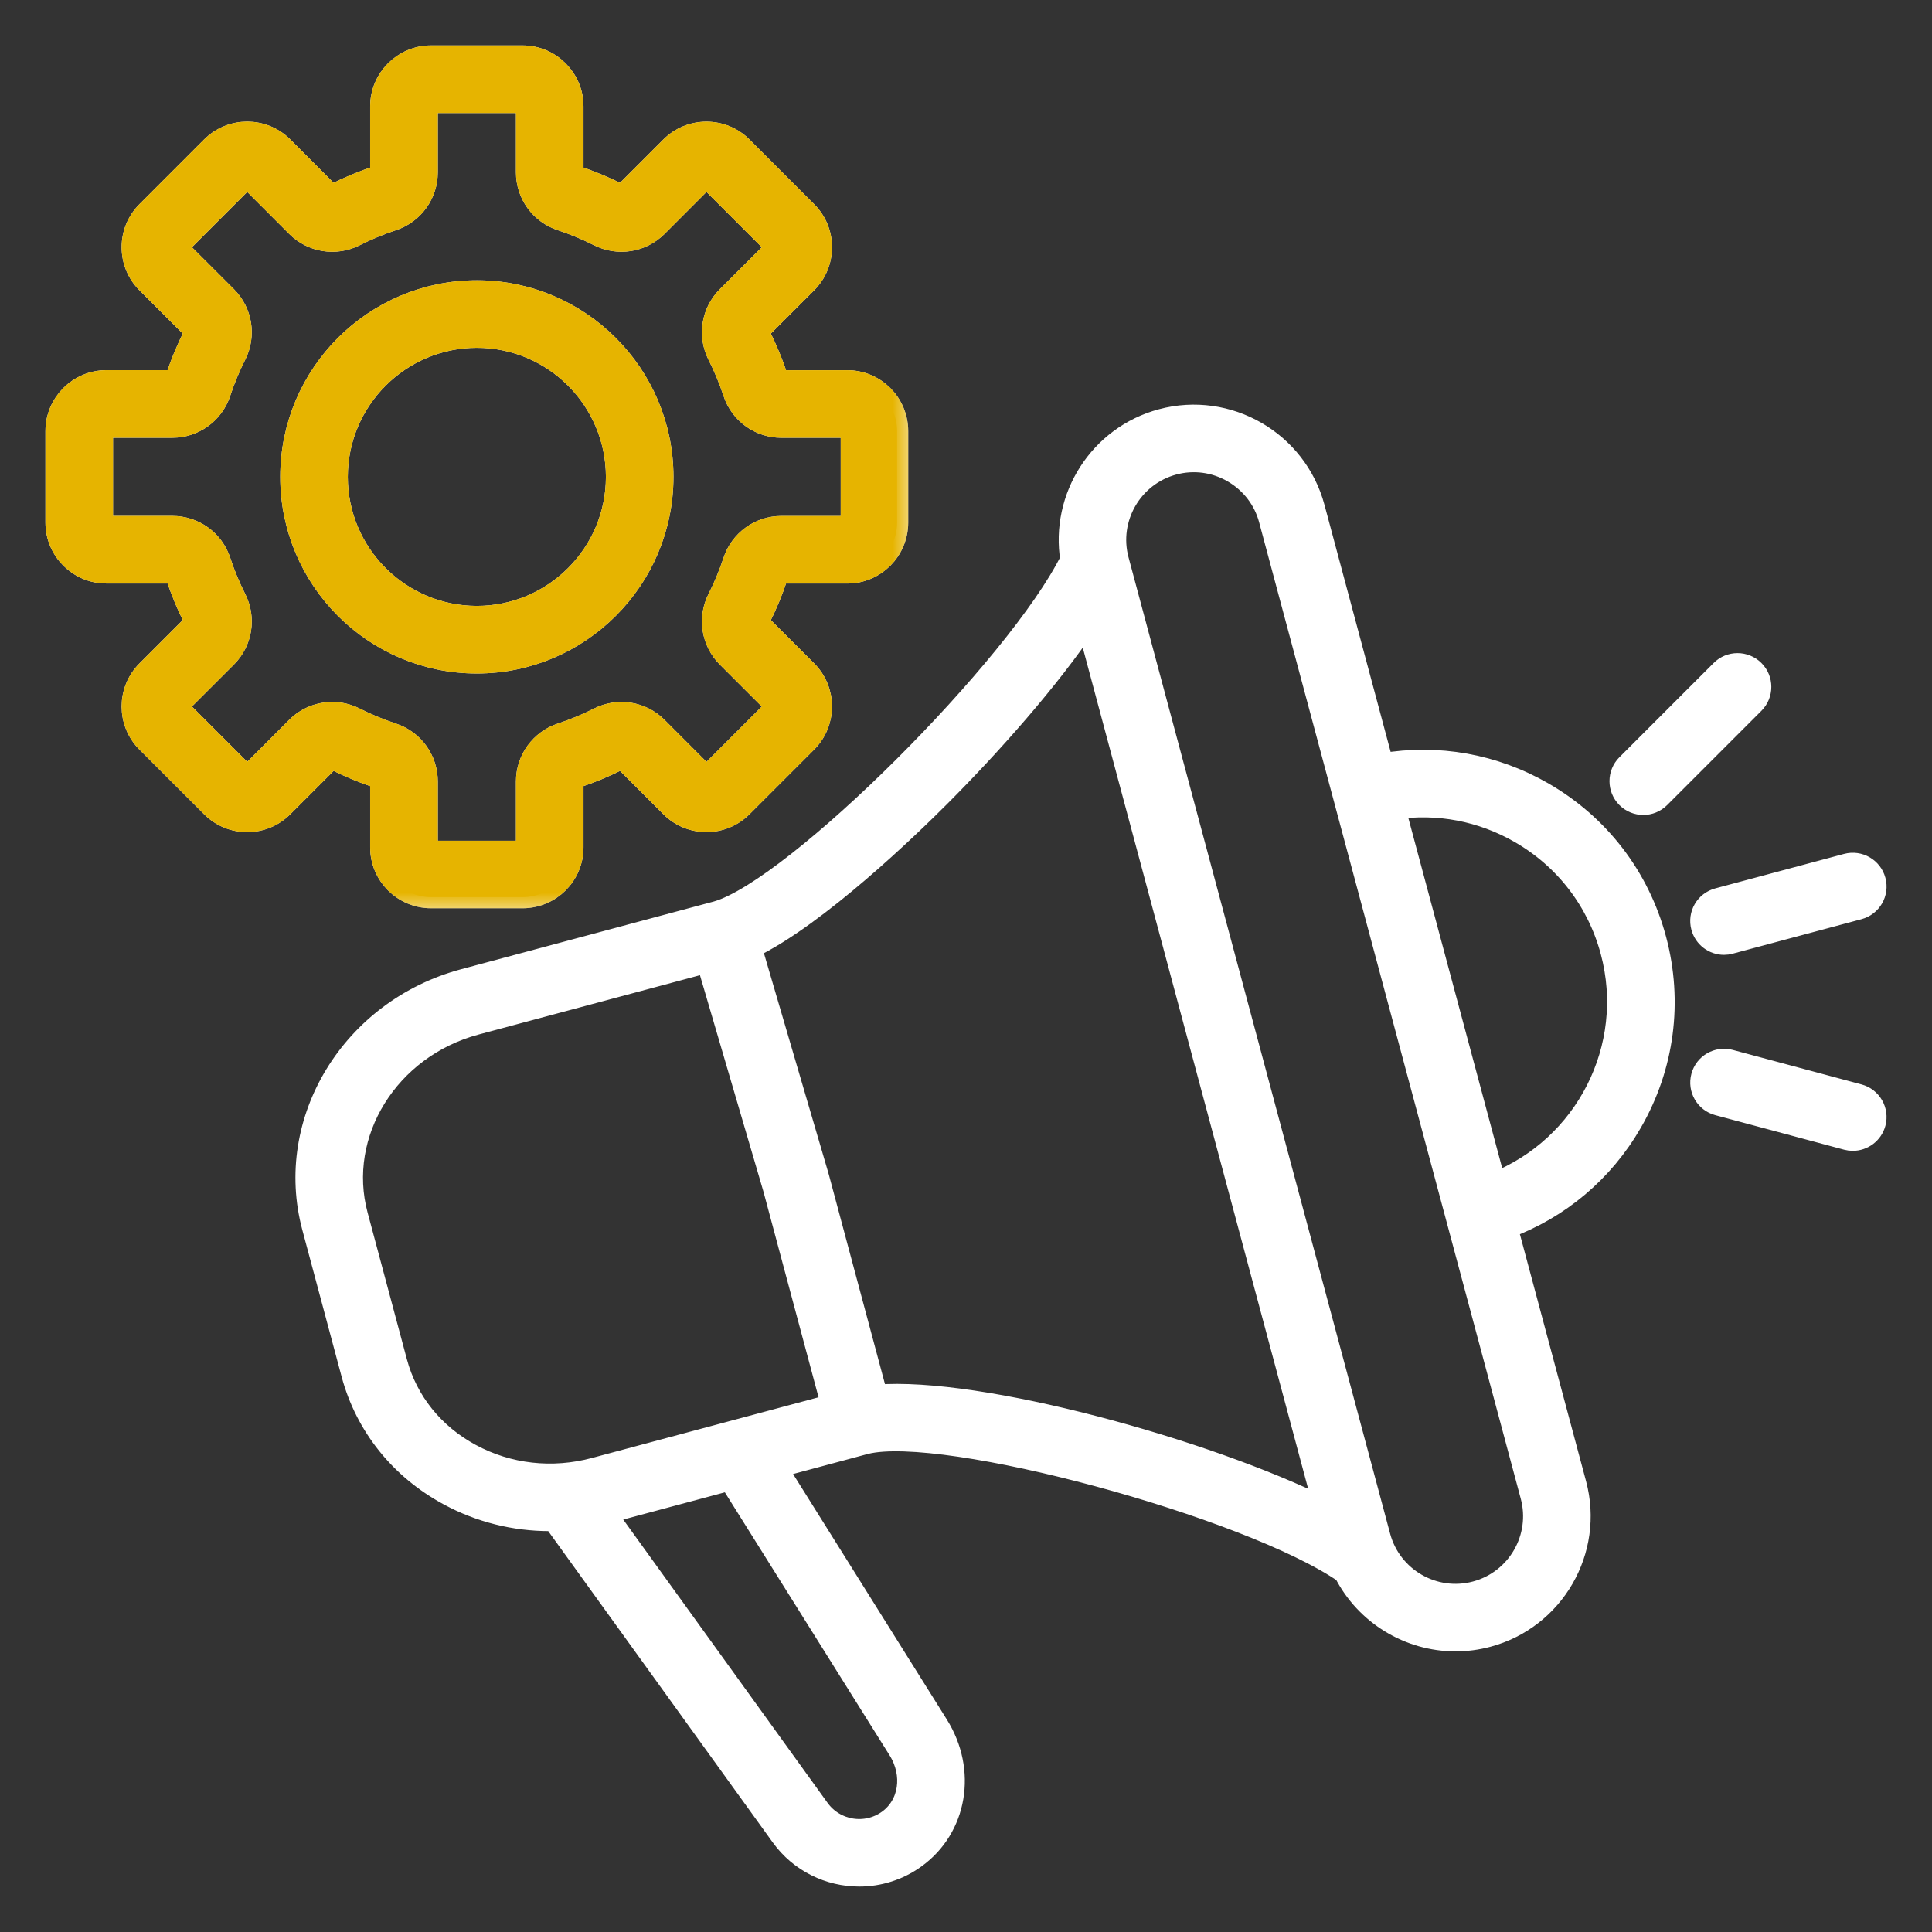
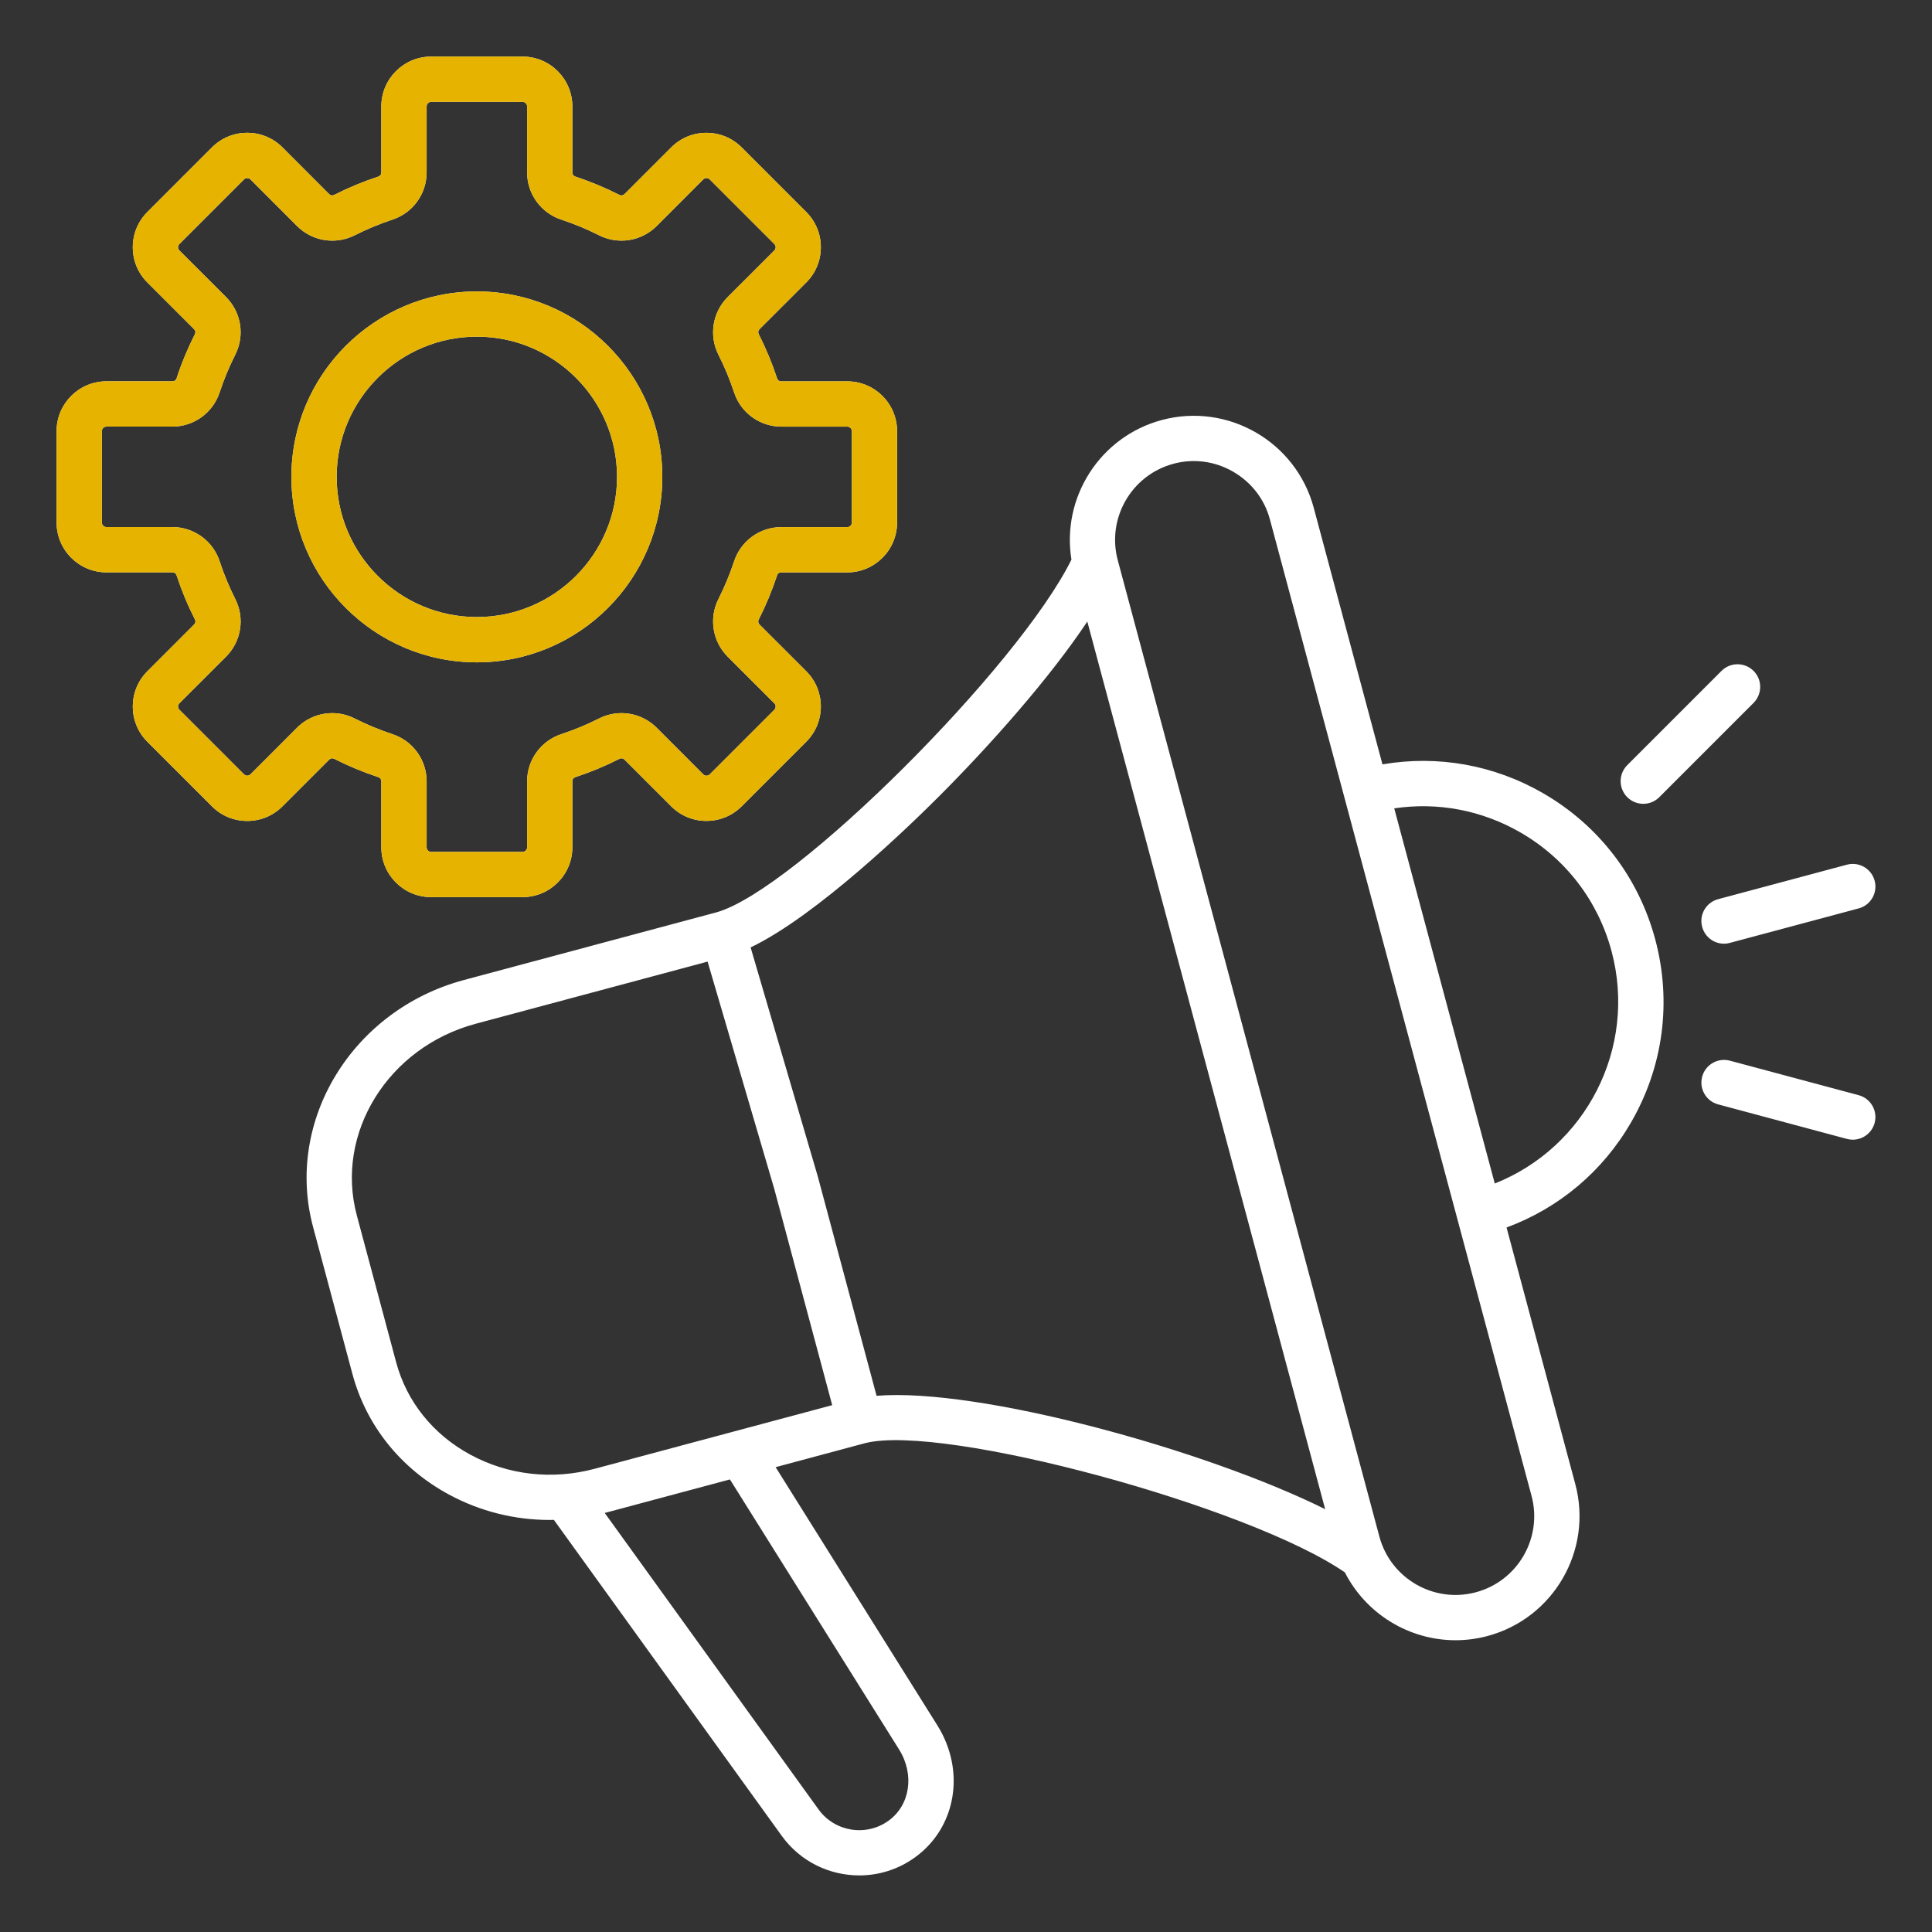
<svg xmlns="http://www.w3.org/2000/svg" width="52" height="52" viewBox="0 0 52 52" fill="none">
  <rect x="0" y="0" width="52" height="52" fill="#333333" stroke="none" />
  <mask id="path-1-outside-1_1091_294911" maskUnits="userSpaceOnUse" x="0.523" y="0.523" width="51" height="51" fill="black">
-     <rect fill="white" x="0.523" y="0.523" width="51" height="51" />
-     <path d="M12.835 17.827C15.587 17.827 17.826 15.588 17.826 12.835C17.826 10.083 15.587 7.844 12.835 7.844C10.082 7.844 7.843 10.083 7.843 12.835C7.843 15.588 10.082 17.827 12.835 17.827ZM12.835 9.061C14.915 9.061 16.608 10.755 16.608 12.835C16.608 14.915 14.915 16.608 12.835 16.608C10.753 16.608 9.061 14.915 9.061 12.835C9.061 10.755 10.755 9.061 12.835 9.061ZM8.998 20.425C9.378 20.617 9.775 20.783 10.18 20.916C10.235 20.934 10.263 20.974 10.263 21.032V22.806C10.263 23.545 10.864 24.146 11.604 24.146H14.064C14.804 24.146 15.405 23.545 15.405 22.806V21.032C15.405 20.974 15.434 20.934 15.488 20.916C15.893 20.783 16.29 20.618 16.669 20.425C16.721 20.399 16.77 20.407 16.811 20.448L18.066 21.703C18.319 21.956 18.655 22.095 19.014 22.095C19.372 22.095 19.708 21.956 19.961 21.703L21.701 19.963C22.224 19.44 22.224 18.59 21.701 18.067L20.445 16.812C20.405 16.771 20.397 16.722 20.423 16.671C20.616 16.291 20.781 15.893 20.914 15.489C20.932 15.434 20.972 15.406 21.029 15.406H22.804C23.543 15.406 24.145 14.805 24.145 14.065V11.604C24.145 10.865 23.543 10.264 22.804 10.264H21.029C20.972 10.264 20.932 10.235 20.914 10.18C20.781 9.775 20.616 9.378 20.423 8.998C20.397 8.947 20.405 8.898 20.445 8.857L21.701 7.602C21.954 7.349 22.093 7.013 22.093 6.654C22.093 6.296 21.954 5.96 21.701 5.707L19.961 3.967C19.708 3.714 19.372 3.575 19.014 3.575C18.655 3.575 18.319 3.714 18.066 3.967L16.811 5.222C16.77 5.263 16.721 5.271 16.669 5.245C16.29 5.053 15.893 4.887 15.488 4.754C15.433 4.736 15.405 4.696 15.405 4.638V2.864C15.405 2.125 14.804 1.523 14.064 1.523H11.604C10.864 1.523 10.263 2.125 10.263 2.864V4.638C10.263 4.696 10.233 4.736 10.179 4.754C9.774 4.887 9.377 5.052 8.997 5.245C8.946 5.271 8.897 5.263 8.856 5.222L7.602 3.966C7.079 3.443 6.229 3.443 5.706 3.966L3.966 5.707C3.713 5.96 3.574 6.296 3.574 6.654C3.574 7.013 3.713 7.349 3.966 7.602L5.221 8.857C5.262 8.898 5.27 8.947 5.244 8.998C5.052 9.378 4.886 9.775 4.754 10.18C4.736 10.235 4.696 10.263 4.638 10.263H2.864C2.125 10.263 1.523 10.864 1.523 11.604V14.064C1.523 14.804 2.125 15.405 2.864 15.405H4.638C4.696 15.405 4.736 15.434 4.754 15.488C4.887 15.893 5.052 16.29 5.245 16.669C5.271 16.721 5.263 16.77 5.222 16.811L3.966 18.068C3.443 18.591 3.443 19.441 3.966 19.964L5.706 21.704C5.959 21.957 6.295 22.096 6.653 22.096C7.012 22.096 7.348 21.957 7.601 21.704L8.856 20.449C8.899 20.407 8.948 20.399 8.998 20.425ZM6.741 20.842C6.711 20.871 6.678 20.877 6.654 20.877C6.631 20.877 6.598 20.871 6.568 20.842L4.828 19.102C4.782 19.055 4.782 18.976 4.828 18.929L6.084 17.674C6.495 17.263 6.594 16.639 6.331 16.12C6.167 15.795 6.026 15.455 5.912 15.108C5.731 14.557 5.219 14.186 4.638 14.186H2.864C2.798 14.186 2.742 14.13 2.742 14.064V11.604C2.742 11.537 2.798 11.482 2.864 11.482H4.638C5.219 11.482 5.731 11.111 5.912 10.559C6.026 10.214 6.167 9.874 6.331 9.549C6.594 9.031 6.494 8.406 6.084 7.995L4.828 6.741C4.799 6.711 4.793 6.678 4.793 6.654C4.793 6.631 4.799 6.598 4.828 6.568L6.568 4.828C6.615 4.782 6.694 4.782 6.741 4.828L7.996 6.084C8.407 6.495 9.031 6.594 9.55 6.331C9.875 6.167 10.215 6.026 10.56 5.912C11.112 5.731 11.483 5.219 11.483 4.638V2.864C11.483 2.798 11.539 2.742 11.604 2.742H14.065C14.131 2.742 14.187 2.798 14.187 2.864V4.638C14.187 5.219 14.558 5.731 15.11 5.912C15.456 6.026 15.796 6.167 16.12 6.331C16.638 6.594 17.263 6.494 17.674 6.084L18.929 4.828C18.959 4.799 18.992 4.793 19.015 4.793C19.039 4.793 19.072 4.799 19.102 4.828L20.842 6.568C20.871 6.598 20.877 6.631 20.877 6.654C20.877 6.678 20.871 6.711 20.842 6.741L19.586 7.996C19.175 8.407 19.076 9.031 19.338 9.55C19.503 9.875 19.644 10.215 19.758 10.56C19.939 11.112 20.451 11.483 21.032 11.483H22.806C22.872 11.483 22.928 11.539 22.928 11.604V14.065C22.928 14.131 22.872 14.187 22.806 14.187H21.032C20.451 14.187 19.939 14.558 19.758 15.11C19.644 15.455 19.503 15.795 19.338 16.121C19.076 16.639 19.176 17.264 19.586 17.675L20.842 18.93C20.888 18.977 20.888 19.056 20.842 19.103L19.102 20.843C19.072 20.872 19.039 20.878 19.015 20.878C18.992 20.878 18.959 20.872 18.929 20.843L17.674 19.587C17.263 19.176 16.639 19.076 16.12 19.34C15.795 19.504 15.455 19.645 15.11 19.759C14.558 19.94 14.187 20.452 14.187 21.033V22.807C14.187 22.873 14.131 22.929 14.065 22.929H11.604C11.539 22.929 11.483 22.873 11.483 22.807V21.033C11.483 20.452 11.112 19.94 10.56 19.759C10.215 19.645 9.875 19.504 9.549 19.34C9.356 19.242 9.149 19.194 8.943 19.194C8.595 19.194 8.253 19.329 7.995 19.587L6.741 20.842ZM41.532 21.349C40.21 20.586 38.695 20.318 37.209 20.573L35.359 13.666C34.883 11.888 33.048 10.829 31.27 11.305C29.602 11.752 28.567 13.393 28.838 15.062C27.414 17.947 21.409 23.946 19.297 24.552L12.487 26.377C9.482 27.182 7.66 30.166 8.427 33.027L9.485 36.978C9.858 38.367 10.779 39.52 12.082 40.225C12.921 40.679 13.851 40.91 14.797 40.91C14.834 40.91 14.872 40.909 14.908 40.908L21.04 49.411C21.541 50.107 22.328 50.477 23.127 50.477C23.648 50.477 24.173 50.319 24.626 49.992C25.737 49.191 25.996 47.663 25.229 46.438L20.876 39.489L23.294 38.84C25.406 38.315 33.62 40.542 36.198 42.322C36.768 43.441 37.928 44.147 39.175 44.147C39.46 44.147 39.749 44.111 40.038 44.033C41.816 43.557 42.876 41.723 42.399 39.944L40.549 33.038C41.963 32.515 43.141 31.526 43.903 30.204C44.769 28.705 44.999 26.958 44.551 25.285C44.103 23.612 43.031 22.215 41.532 21.349ZM24.198 47.086C24.62 47.76 24.498 48.584 23.915 49.005C23.311 49.441 22.465 49.303 22.03 48.699L16.276 40.721C16.294 40.717 16.31 40.713 16.327 40.708L19.646 39.819L24.198 47.086ZM16.011 39.531C14.868 39.838 13.677 39.704 12.662 39.154C11.657 38.611 10.947 37.726 10.662 36.664L9.604 32.713C9.011 30.5 10.446 28.187 12.802 27.555L19.045 25.882L20.84 32.001L22.399 37.82L16.011 39.531ZM23.593 37.568L22.015 31.679C22.014 31.674 22.013 31.67 22.011 31.665L20.203 25.5C21.985 24.648 24.494 22.216 25.284 21.424C26.649 20.057 28.244 18.263 29.265 16.729L35.667 40.62C32.443 39.017 26.342 37.343 23.593 37.568ZM39.723 42.856C38.594 43.159 37.429 42.487 37.126 41.357L30.085 15.079C29.782 13.95 30.454 12.785 31.584 12.482C32.128 12.336 32.699 12.412 33.191 12.696C33.683 12.981 34.035 13.437 34.18 13.981L41.221 40.259C41.525 41.389 40.852 42.554 39.723 42.856ZM40.232 31.854L37.526 21.757C38.696 21.583 39.883 21.805 40.923 22.406C42.14 23.108 43.011 24.244 43.375 25.602C44.072 28.205 42.681 30.884 40.232 31.854ZM46.245 24.201L49.71 23.273C50.035 23.186 50.369 23.379 50.456 23.704C50.544 24.029 50.351 24.363 50.026 24.45L46.56 25.378C46.508 25.393 46.455 25.4 46.402 25.4C46.133 25.4 45.887 25.22 45.814 24.948C45.725 24.622 45.918 24.288 46.245 24.201ZM50.456 30.223C50.383 30.495 50.137 30.675 49.868 30.675C49.816 30.675 49.763 30.668 49.71 30.654L46.245 29.725C45.919 29.638 45.727 29.304 45.814 28.979C45.901 28.654 46.235 28.462 46.56 28.548L50.026 29.477C50.35 29.564 50.543 29.898 50.456 30.223ZM43.798 21.456C43.56 21.218 43.56 20.832 43.798 20.594L46.335 18.057C46.572 17.819 46.958 17.819 47.197 18.057C47.435 18.294 47.435 18.68 47.197 18.919L44.66 21.456C44.541 21.575 44.385 21.635 44.23 21.635C44.074 21.635 43.917 21.575 43.798 21.456Z" />
+     <path d="M12.835 17.827C15.587 17.827 17.826 15.588 17.826 12.835C17.826 10.083 15.587 7.844 12.835 7.844C10.082 7.844 7.843 10.083 7.843 12.835C7.843 15.588 10.082 17.827 12.835 17.827ZM12.835 9.061C14.915 9.061 16.608 10.755 16.608 12.835C16.608 14.915 14.915 16.608 12.835 16.608C10.753 16.608 9.061 14.915 9.061 12.835C9.061 10.755 10.755 9.061 12.835 9.061ZM8.998 20.425C9.378 20.617 9.775 20.783 10.18 20.916C10.235 20.934 10.263 20.974 10.263 21.032V22.806C10.263 23.545 10.864 24.146 11.604 24.146H14.064C14.804 24.146 15.405 23.545 15.405 22.806V21.032C15.405 20.974 15.434 20.934 15.488 20.916C15.893 20.783 16.29 20.618 16.669 20.425C16.721 20.399 16.77 20.407 16.811 20.448L18.066 21.703C18.319 21.956 18.655 22.095 19.014 22.095C19.372 22.095 19.708 21.956 19.961 21.703L21.701 19.963C22.224 19.44 22.224 18.59 21.701 18.067L20.445 16.812C20.405 16.771 20.397 16.722 20.423 16.671C20.616 16.291 20.781 15.893 20.914 15.489C20.932 15.434 20.972 15.406 21.029 15.406H22.804C23.543 15.406 24.145 14.805 24.145 14.065V11.604C24.145 10.865 23.543 10.264 22.804 10.264H21.029C20.972 10.264 20.932 10.235 20.914 10.18C20.781 9.775 20.616 9.378 20.423 8.998C20.397 8.947 20.405 8.898 20.445 8.857L21.701 7.602C21.954 7.349 22.093 7.013 22.093 6.654C22.093 6.296 21.954 5.96 21.701 5.707L19.961 3.967C19.708 3.714 19.372 3.575 19.014 3.575C18.655 3.575 18.319 3.714 18.066 3.967L16.811 5.222C16.77 5.263 16.721 5.271 16.669 5.245C16.29 5.053 15.893 4.887 15.488 4.754C15.433 4.736 15.405 4.696 15.405 4.638V2.864C15.405 2.125 14.804 1.523 14.064 1.523H11.604C10.864 1.523 10.263 2.125 10.263 2.864V4.638C10.263 4.696 10.233 4.736 10.179 4.754C9.774 4.887 9.377 5.052 8.997 5.245C8.946 5.271 8.897 5.263 8.856 5.222L7.602 3.966C7.079 3.443 6.229 3.443 5.706 3.966L3.966 5.707C3.713 5.96 3.574 6.296 3.574 6.654C3.574 7.013 3.713 7.349 3.966 7.602L5.221 8.857C5.262 8.898 5.27 8.947 5.244 8.998C5.052 9.378 4.886 9.775 4.754 10.18C4.736 10.235 4.696 10.263 4.638 10.263H2.864C2.125 10.263 1.523 10.864 1.523 11.604V14.064C1.523 14.804 2.125 15.405 2.864 15.405H4.638C4.696 15.405 4.736 15.434 4.754 15.488C4.887 15.893 5.052 16.29 5.245 16.669C5.271 16.721 5.263 16.77 5.222 16.811L3.966 18.068C3.443 18.591 3.443 19.441 3.966 19.964C5.959 21.957 6.295 22.096 6.653 22.096C7.012 22.096 7.348 21.957 7.601 21.704L8.856 20.449C8.899 20.407 8.948 20.399 8.998 20.425ZM6.741 20.842C6.711 20.871 6.678 20.877 6.654 20.877C6.631 20.877 6.598 20.871 6.568 20.842L4.828 19.102C4.782 19.055 4.782 18.976 4.828 18.929L6.084 17.674C6.495 17.263 6.594 16.639 6.331 16.12C6.167 15.795 6.026 15.455 5.912 15.108C5.731 14.557 5.219 14.186 4.638 14.186H2.864C2.798 14.186 2.742 14.13 2.742 14.064V11.604C2.742 11.537 2.798 11.482 2.864 11.482H4.638C5.219 11.482 5.731 11.111 5.912 10.559C6.026 10.214 6.167 9.874 6.331 9.549C6.594 9.031 6.494 8.406 6.084 7.995L4.828 6.741C4.799 6.711 4.793 6.678 4.793 6.654C4.793 6.631 4.799 6.598 4.828 6.568L6.568 4.828C6.615 4.782 6.694 4.782 6.741 4.828L7.996 6.084C8.407 6.495 9.031 6.594 9.55 6.331C9.875 6.167 10.215 6.026 10.56 5.912C11.112 5.731 11.483 5.219 11.483 4.638V2.864C11.483 2.798 11.539 2.742 11.604 2.742H14.065C14.131 2.742 14.187 2.798 14.187 2.864V4.638C14.187 5.219 14.558 5.731 15.11 5.912C15.456 6.026 15.796 6.167 16.12 6.331C16.638 6.594 17.263 6.494 17.674 6.084L18.929 4.828C18.959 4.799 18.992 4.793 19.015 4.793C19.039 4.793 19.072 4.799 19.102 4.828L20.842 6.568C20.871 6.598 20.877 6.631 20.877 6.654C20.877 6.678 20.871 6.711 20.842 6.741L19.586 7.996C19.175 8.407 19.076 9.031 19.338 9.55C19.503 9.875 19.644 10.215 19.758 10.56C19.939 11.112 20.451 11.483 21.032 11.483H22.806C22.872 11.483 22.928 11.539 22.928 11.604V14.065C22.928 14.131 22.872 14.187 22.806 14.187H21.032C20.451 14.187 19.939 14.558 19.758 15.11C19.644 15.455 19.503 15.795 19.338 16.121C19.076 16.639 19.176 17.264 19.586 17.675L20.842 18.93C20.888 18.977 20.888 19.056 20.842 19.103L19.102 20.843C19.072 20.872 19.039 20.878 19.015 20.878C18.992 20.878 18.959 20.872 18.929 20.843L17.674 19.587C17.263 19.176 16.639 19.076 16.12 19.34C15.795 19.504 15.455 19.645 15.11 19.759C14.558 19.94 14.187 20.452 14.187 21.033V22.807C14.187 22.873 14.131 22.929 14.065 22.929H11.604C11.539 22.929 11.483 22.873 11.483 22.807V21.033C11.483 20.452 11.112 19.94 10.56 19.759C10.215 19.645 9.875 19.504 9.549 19.34C9.356 19.242 9.149 19.194 8.943 19.194C8.595 19.194 8.253 19.329 7.995 19.587L6.741 20.842ZM41.532 21.349C40.21 20.586 38.695 20.318 37.209 20.573L35.359 13.666C34.883 11.888 33.048 10.829 31.27 11.305C29.602 11.752 28.567 13.393 28.838 15.062C27.414 17.947 21.409 23.946 19.297 24.552L12.487 26.377C9.482 27.182 7.66 30.166 8.427 33.027L9.485 36.978C9.858 38.367 10.779 39.52 12.082 40.225C12.921 40.679 13.851 40.91 14.797 40.91C14.834 40.91 14.872 40.909 14.908 40.908L21.04 49.411C21.541 50.107 22.328 50.477 23.127 50.477C23.648 50.477 24.173 50.319 24.626 49.992C25.737 49.191 25.996 47.663 25.229 46.438L20.876 39.489L23.294 38.84C25.406 38.315 33.62 40.542 36.198 42.322C36.768 43.441 37.928 44.147 39.175 44.147C39.46 44.147 39.749 44.111 40.038 44.033C41.816 43.557 42.876 41.723 42.399 39.944L40.549 33.038C41.963 32.515 43.141 31.526 43.903 30.204C44.769 28.705 44.999 26.958 44.551 25.285C44.103 23.612 43.031 22.215 41.532 21.349ZM24.198 47.086C24.62 47.76 24.498 48.584 23.915 49.005C23.311 49.441 22.465 49.303 22.03 48.699L16.276 40.721C16.294 40.717 16.31 40.713 16.327 40.708L19.646 39.819L24.198 47.086ZM16.011 39.531C14.868 39.838 13.677 39.704 12.662 39.154C11.657 38.611 10.947 37.726 10.662 36.664L9.604 32.713C9.011 30.5 10.446 28.187 12.802 27.555L19.045 25.882L20.84 32.001L22.399 37.82L16.011 39.531ZM23.593 37.568L22.015 31.679C22.014 31.674 22.013 31.67 22.011 31.665L20.203 25.5C21.985 24.648 24.494 22.216 25.284 21.424C26.649 20.057 28.244 18.263 29.265 16.729L35.667 40.62C32.443 39.017 26.342 37.343 23.593 37.568ZM39.723 42.856C38.594 43.159 37.429 42.487 37.126 41.357L30.085 15.079C29.782 13.95 30.454 12.785 31.584 12.482C32.128 12.336 32.699 12.412 33.191 12.696C33.683 12.981 34.035 13.437 34.18 13.981L41.221 40.259C41.525 41.389 40.852 42.554 39.723 42.856ZM40.232 31.854L37.526 21.757C38.696 21.583 39.883 21.805 40.923 22.406C42.14 23.108 43.011 24.244 43.375 25.602C44.072 28.205 42.681 30.884 40.232 31.854ZM46.245 24.201L49.71 23.273C50.035 23.186 50.369 23.379 50.456 23.704C50.544 24.029 50.351 24.363 50.026 24.45L46.56 25.378C46.508 25.393 46.455 25.4 46.402 25.4C46.133 25.4 45.887 25.22 45.814 24.948C45.725 24.622 45.918 24.288 46.245 24.201ZM50.456 30.223C50.383 30.495 50.137 30.675 49.868 30.675C49.816 30.675 49.763 30.668 49.71 30.654L46.245 29.725C45.919 29.638 45.727 29.304 45.814 28.979C45.901 28.654 46.235 28.462 46.56 28.548L50.026 29.477C50.35 29.564 50.543 29.898 50.456 30.223ZM43.798 21.456C43.56 21.218 43.56 20.832 43.798 20.594L46.335 18.057C46.572 17.819 46.958 17.819 47.197 18.057C47.435 18.294 47.435 18.68 47.197 18.919L44.66 21.456C44.541 21.575 44.385 21.635 44.23 21.635C44.074 21.635 43.917 21.575 43.798 21.456Z" />
  </mask>
  <path d="M12.835 17.827C15.587 17.827 17.826 15.588 17.826 12.835C17.826 10.083 15.587 7.844 12.835 7.844C10.082 7.844 7.843 10.083 7.843 12.835C7.843 15.588 10.082 17.827 12.835 17.827ZM12.835 9.061C14.915 9.061 16.608 10.755 16.608 12.835C16.608 14.915 14.915 16.608 12.835 16.608C10.753 16.608 9.061 14.915 9.061 12.835C9.061 10.755 10.755 9.061 12.835 9.061ZM8.998 20.425C9.378 20.617 9.775 20.783 10.18 20.916C10.235 20.934 10.263 20.974 10.263 21.032V22.806C10.263 23.545 10.864 24.146 11.604 24.146H14.064C14.804 24.146 15.405 23.545 15.405 22.806V21.032C15.405 20.974 15.434 20.934 15.488 20.916C15.893 20.783 16.29 20.618 16.669 20.425C16.721 20.399 16.77 20.407 16.811 20.448L18.066 21.703C18.319 21.956 18.655 22.095 19.014 22.095C19.372 22.095 19.708 21.956 19.961 21.703L21.701 19.963C22.224 19.44 22.224 18.59 21.701 18.067L20.445 16.812C20.405 16.771 20.397 16.722 20.423 16.671C20.616 16.291 20.781 15.893 20.914 15.489C20.932 15.434 20.972 15.406 21.029 15.406H22.804C23.543 15.406 24.145 14.805 24.145 14.065V11.604C24.145 10.865 23.543 10.264 22.804 10.264H21.029C20.972 10.264 20.932 10.235 20.914 10.18C20.781 9.775 20.616 9.378 20.423 8.998C20.397 8.947 20.405 8.898 20.445 8.857L21.701 7.602C21.954 7.349 22.093 7.013 22.093 6.654C22.093 6.296 21.954 5.96 21.701 5.707L19.961 3.967C19.708 3.714 19.372 3.575 19.014 3.575C18.655 3.575 18.319 3.714 18.066 3.967L16.811 5.222C16.77 5.263 16.721 5.271 16.669 5.245C16.29 5.053 15.893 4.887 15.488 4.754C15.433 4.736 15.405 4.696 15.405 4.638V2.864C15.405 2.125 14.804 1.523 14.064 1.523H11.604C10.864 1.523 10.263 2.125 10.263 2.864V4.638C10.263 4.696 10.233 4.736 10.179 4.754C9.774 4.887 9.377 5.052 8.997 5.245C8.946 5.271 8.897 5.263 8.856 5.222L7.602 3.966C7.079 3.443 6.229 3.443 5.706 3.966L3.966 5.707C3.713 5.96 3.574 6.296 3.574 6.654C3.574 7.013 3.713 7.349 3.966 7.602L5.221 8.857C5.262 8.898 5.27 8.947 5.244 8.998C5.052 9.378 4.886 9.775 4.754 10.18C4.736 10.235 4.696 10.263 4.638 10.263H2.864C2.125 10.263 1.523 10.864 1.523 11.604V14.064C1.523 14.804 2.125 15.405 2.864 15.405H4.638C4.696 15.405 4.736 15.434 4.754 15.488C4.887 15.893 5.052 16.29 5.245 16.669C5.271 16.721 5.263 16.77 5.222 16.811L3.966 18.068C3.443 18.591 3.443 19.441 3.966 19.964L5.706 21.704C5.959 21.957 6.295 22.096 6.653 22.096C7.012 22.096 7.348 21.957 7.601 21.704L8.856 20.449C8.899 20.407 8.948 20.399 8.998 20.425ZM6.741 20.842C6.711 20.871 6.678 20.877 6.654 20.877C6.631 20.877 6.598 20.871 6.568 20.842L4.828 19.102C4.782 19.055 4.782 18.976 4.828 18.929L6.084 17.674C6.495 17.263 6.594 16.639 6.331 16.12C6.167 15.795 6.026 15.455 5.912 15.108C5.731 14.557 5.219 14.186 4.638 14.186H2.864C2.798 14.186 2.742 14.13 2.742 14.064V11.604C2.742 11.537 2.798 11.482 2.864 11.482H4.638C5.219 11.482 5.731 11.111 5.912 10.559C6.026 10.214 6.167 9.874 6.331 9.549C6.594 9.031 6.494 8.406 6.084 7.995L4.828 6.741C4.799 6.711 4.793 6.678 4.793 6.654C4.793 6.631 4.799 6.598 4.828 6.568L6.568 4.828C6.615 4.782 6.694 4.782 6.741 4.828L7.996 6.084C8.407 6.495 9.031 6.594 9.55 6.331C9.875 6.167 10.215 6.026 10.56 5.912C11.112 5.731 11.483 5.219 11.483 4.638V2.864C11.483 2.798 11.539 2.742 11.604 2.742H14.065C14.131 2.742 14.187 2.798 14.187 2.864V4.638C14.187 5.219 14.558 5.731 15.11 5.912C15.456 6.026 15.796 6.167 16.12 6.331C16.638 6.594 17.263 6.494 17.674 6.084L18.929 4.828C18.959 4.799 18.992 4.793 19.015 4.793C19.039 4.793 19.072 4.799 19.102 4.828L20.842 6.568C20.871 6.598 20.877 6.631 20.877 6.654C20.877 6.678 20.871 6.711 20.842 6.741L19.586 7.996C19.175 8.407 19.076 9.031 19.338 9.55C19.503 9.875 19.644 10.215 19.758 10.56C19.939 11.112 20.451 11.483 21.032 11.483H22.806C22.872 11.483 22.928 11.539 22.928 11.604V14.065C22.928 14.131 22.872 14.187 22.806 14.187H21.032C20.451 14.187 19.939 14.558 19.758 15.11C19.644 15.455 19.503 15.795 19.338 16.121C19.076 16.639 19.176 17.264 19.586 17.675L20.842 18.93C20.888 18.977 20.888 19.056 20.842 19.103L19.102 20.843C19.072 20.872 19.039 20.878 19.015 20.878C18.992 20.878 18.959 20.872 18.929 20.843L17.674 19.587C17.263 19.176 16.639 19.076 16.12 19.34C15.795 19.504 15.455 19.645 15.11 19.759C14.558 19.94 14.187 20.452 14.187 21.033V22.807C14.187 22.873 14.131 22.929 14.065 22.929H11.604C11.539 22.929 11.483 22.873 11.483 22.807V21.033C11.483 20.452 11.112 19.94 10.56 19.759C10.215 19.645 9.875 19.504 9.549 19.34C9.356 19.242 9.149 19.194 8.943 19.194C8.595 19.194 8.253 19.329 7.995 19.587L6.741 20.842ZM41.532 21.349C40.21 20.586 38.695 20.318 37.209 20.573L35.359 13.666C34.883 11.888 33.048 10.829 31.27 11.305C29.602 11.752 28.567 13.393 28.838 15.062C27.414 17.947 21.409 23.946 19.297 24.552L12.487 26.377C9.482 27.182 7.66 30.166 8.427 33.027L9.485 36.978C9.858 38.367 10.779 39.52 12.082 40.225C12.921 40.679 13.851 40.91 14.797 40.91C14.834 40.91 14.872 40.909 14.908 40.908L21.04 49.411C21.541 50.107 22.328 50.477 23.127 50.477C23.648 50.477 24.173 50.319 24.626 49.992C25.737 49.191 25.996 47.663 25.229 46.438L20.876 39.489L23.294 38.84C25.406 38.315 33.62 40.542 36.198 42.322C36.768 43.441 37.928 44.147 39.175 44.147C39.46 44.147 39.749 44.111 40.038 44.033C41.816 43.557 42.876 41.723 42.399 39.944L40.549 33.038C41.963 32.515 43.141 31.526 43.903 30.204C44.769 28.705 44.999 26.958 44.551 25.285C44.103 23.612 43.031 22.215 41.532 21.349ZM24.198 47.086C24.62 47.76 24.498 48.584 23.915 49.005C23.311 49.441 22.465 49.303 22.03 48.699L16.276 40.721C16.294 40.717 16.31 40.713 16.327 40.708L19.646 39.819L24.198 47.086ZM16.011 39.531C14.868 39.838 13.677 39.704 12.662 39.154C11.657 38.611 10.947 37.726 10.662 36.664L9.604 32.713C9.011 30.5 10.446 28.187 12.802 27.555L19.045 25.882L20.84 32.001L22.399 37.82L16.011 39.531ZM23.593 37.568L22.015 31.679C22.014 31.674 22.013 31.67 22.011 31.665L20.203 25.5C21.985 24.648 24.494 22.216 25.284 21.424C26.649 20.057 28.244 18.263 29.265 16.729L35.667 40.62C32.443 39.017 26.342 37.343 23.593 37.568ZM39.723 42.856C38.594 43.159 37.429 42.487 37.126 41.357L30.085 15.079C29.782 13.95 30.454 12.785 31.584 12.482C32.128 12.336 32.699 12.412 33.191 12.696C33.683 12.981 34.035 13.437 34.18 13.981L41.221 40.259C41.525 41.389 40.852 42.554 39.723 42.856ZM40.232 31.854L37.526 21.757C38.696 21.583 39.883 21.805 40.923 22.406C42.14 23.108 43.011 24.244 43.375 25.602C44.072 28.205 42.681 30.884 40.232 31.854ZM46.245 24.201L49.71 23.273C50.035 23.186 50.369 23.379 50.456 23.704C50.544 24.029 50.351 24.363 50.026 24.45L46.56 25.378C46.508 25.393 46.455 25.4 46.402 25.4C46.133 25.4 45.887 25.22 45.814 24.948C45.725 24.622 45.918 24.288 46.245 24.201ZM50.456 30.223C50.383 30.495 50.137 30.675 49.868 30.675C49.816 30.675 49.763 30.668 49.71 30.654L46.245 29.725C45.919 29.638 45.727 29.304 45.814 28.979C45.901 28.654 46.235 28.462 46.56 28.548L50.026 29.477C50.35 29.564 50.543 29.898 50.456 30.223ZM43.798 21.456C43.56 21.218 43.56 20.832 43.798 20.594L46.335 18.057C46.572 17.819 46.958 17.819 47.197 18.057C47.435 18.294 47.435 18.68 47.197 18.919L44.66 21.456C44.541 21.575 44.385 21.635 44.23 21.635C44.074 21.635 43.917 21.575 43.798 21.456Z" fill="white" />
-   <path d="M12.835 17.827C15.587 17.827 17.826 15.588 17.826 12.835C17.826 10.083 15.587 7.844 12.835 7.844C10.082 7.844 7.843 10.083 7.843 12.835C7.843 15.588 10.082 17.827 12.835 17.827ZM12.835 9.061C14.915 9.061 16.608 10.755 16.608 12.835C16.608 14.915 14.915 16.608 12.835 16.608C10.753 16.608 9.061 14.915 9.061 12.835C9.061 10.755 10.755 9.061 12.835 9.061ZM8.998 20.425C9.378 20.617 9.775 20.783 10.18 20.916C10.235 20.934 10.263 20.974 10.263 21.032V22.806C10.263 23.545 10.864 24.146 11.604 24.146H14.064C14.804 24.146 15.405 23.545 15.405 22.806V21.032C15.405 20.974 15.434 20.934 15.488 20.916C15.893 20.783 16.29 20.618 16.669 20.425C16.721 20.399 16.77 20.407 16.811 20.448L18.066 21.703C18.319 21.956 18.655 22.095 19.014 22.095C19.372 22.095 19.708 21.956 19.961 21.703L21.701 19.963C22.224 19.44 22.224 18.59 21.701 18.067L20.445 16.812C20.405 16.771 20.397 16.722 20.423 16.671C20.616 16.291 20.781 15.893 20.914 15.489C20.932 15.434 20.972 15.406 21.029 15.406H22.804C23.543 15.406 24.145 14.805 24.145 14.065V11.604C24.145 10.865 23.543 10.264 22.804 10.264H21.029C20.972 10.264 20.932 10.235 20.914 10.18C20.781 9.775 20.616 9.378 20.423 8.998C20.397 8.947 20.405 8.898 20.445 8.857L21.701 7.602C21.954 7.349 22.093 7.013 22.093 6.654C22.093 6.296 21.954 5.96 21.701 5.707L19.961 3.967C19.708 3.714 19.372 3.575 19.014 3.575C18.655 3.575 18.319 3.714 18.066 3.967L16.811 5.222C16.77 5.263 16.721 5.271 16.669 5.245C16.29 5.053 15.893 4.887 15.488 4.754C15.433 4.736 15.405 4.696 15.405 4.638V2.864C15.405 2.125 14.804 1.523 14.064 1.523H11.604C10.864 1.523 10.263 2.125 10.263 2.864V4.638C10.263 4.696 10.233 4.736 10.179 4.754C9.774 4.887 9.377 5.052 8.997 5.245C8.946 5.271 8.897 5.263 8.856 5.222L7.602 3.966C7.079 3.443 6.229 3.443 5.706 3.966L3.966 5.707C3.713 5.96 3.574 6.296 3.574 6.654C3.574 7.013 3.713 7.349 3.966 7.602L5.221 8.857C5.262 8.898 5.27 8.947 5.244 8.998C5.052 9.378 4.886 9.775 4.754 10.18C4.736 10.235 4.696 10.263 4.638 10.263H2.864C2.125 10.263 1.523 10.864 1.523 11.604V14.064C1.523 14.804 2.125 15.405 2.864 15.405H4.638C4.696 15.405 4.736 15.434 4.754 15.488C4.887 15.893 5.052 16.29 5.245 16.669C5.271 16.721 5.263 16.77 5.222 16.811L3.966 18.068C3.443 18.591 3.443 19.441 3.966 19.964L5.706 21.704C5.959 21.957 6.295 22.096 6.653 22.096C7.012 22.096 7.348 21.957 7.601 21.704L8.856 20.449C8.899 20.407 8.948 20.399 8.998 20.425ZM6.741 20.842C6.711 20.871 6.678 20.877 6.654 20.877C6.631 20.877 6.598 20.871 6.568 20.842L4.828 19.102C4.782 19.055 4.782 18.976 4.828 18.929L6.084 17.674C6.495 17.263 6.594 16.639 6.331 16.12C6.167 15.795 6.026 15.455 5.912 15.108C5.731 14.557 5.219 14.186 4.638 14.186H2.864C2.798 14.186 2.742 14.13 2.742 14.064V11.604C2.742 11.537 2.798 11.482 2.864 11.482H4.638C5.219 11.482 5.731 11.111 5.912 10.559C6.026 10.214 6.167 9.874 6.331 9.549C6.594 9.031 6.494 8.406 6.084 7.995L4.828 6.741C4.799 6.711 4.793 6.678 4.793 6.654C4.793 6.631 4.799 6.598 4.828 6.568L6.568 4.828C6.615 4.782 6.694 4.782 6.741 4.828L7.996 6.084C8.407 6.495 9.031 6.594 9.55 6.331C9.875 6.167 10.215 6.026 10.56 5.912C11.112 5.731 11.483 5.219 11.483 4.638V2.864C11.483 2.798 11.539 2.742 11.604 2.742H14.065C14.131 2.742 14.187 2.798 14.187 2.864V4.638C14.187 5.219 14.558 5.731 15.11 5.912C15.456 6.026 15.796 6.167 16.12 6.331C16.638 6.594 17.263 6.494 17.674 6.084L18.929 4.828C18.959 4.799 18.992 4.793 19.015 4.793C19.039 4.793 19.072 4.799 19.102 4.828L20.842 6.568C20.871 6.598 20.877 6.631 20.877 6.654C20.877 6.678 20.871 6.711 20.842 6.741L19.586 7.996C19.175 8.407 19.076 9.031 19.338 9.55C19.503 9.875 19.644 10.215 19.758 10.56C19.939 11.112 20.451 11.483 21.032 11.483H22.806C22.872 11.483 22.928 11.539 22.928 11.604V14.065C22.928 14.131 22.872 14.187 22.806 14.187H21.032C20.451 14.187 19.939 14.558 19.758 15.11C19.644 15.455 19.503 15.795 19.338 16.121C19.076 16.639 19.176 17.264 19.586 17.675L20.842 18.93C20.888 18.977 20.888 19.056 20.842 19.103L19.102 20.843C19.072 20.872 19.039 20.878 19.015 20.878C18.992 20.878 18.959 20.872 18.929 20.843L17.674 19.587C17.263 19.176 16.639 19.076 16.12 19.34C15.795 19.504 15.455 19.645 15.11 19.759C14.558 19.94 14.187 20.452 14.187 21.033V22.807C14.187 22.873 14.131 22.929 14.065 22.929H11.604C11.539 22.929 11.483 22.873 11.483 22.807V21.033C11.483 20.452 11.112 19.94 10.56 19.759C10.215 19.645 9.875 19.504 9.549 19.34C9.356 19.242 9.149 19.194 8.943 19.194C8.595 19.194 8.253 19.329 7.995 19.587L6.741 20.842ZM41.532 21.349C40.21 20.586 38.695 20.318 37.209 20.573L35.359 13.666C34.883 11.888 33.048 10.829 31.27 11.305C29.602 11.752 28.567 13.393 28.838 15.062C27.414 17.947 21.409 23.946 19.297 24.552L12.487 26.377C9.482 27.182 7.66 30.166 8.427 33.027L9.485 36.978C9.858 38.367 10.779 39.52 12.082 40.225C12.921 40.679 13.851 40.91 14.797 40.91C14.834 40.91 14.872 40.909 14.908 40.908L21.04 49.411C21.541 50.107 22.328 50.477 23.127 50.477C23.648 50.477 24.173 50.319 24.626 49.992C25.737 49.191 25.996 47.663 25.229 46.438L20.876 39.489L23.294 38.84C25.406 38.315 33.62 40.542 36.198 42.322C36.768 43.441 37.928 44.147 39.175 44.147C39.46 44.147 39.749 44.111 40.038 44.033C41.816 43.557 42.876 41.723 42.399 39.944L40.549 33.038C41.963 32.515 43.141 31.526 43.903 30.204C44.769 28.705 44.999 26.958 44.551 25.285C44.103 23.612 43.031 22.215 41.532 21.349ZM24.198 47.086C24.62 47.76 24.498 48.584 23.915 49.005C23.311 49.441 22.465 49.303 22.03 48.699L16.276 40.721C16.294 40.717 16.31 40.713 16.327 40.708L19.646 39.819L24.198 47.086ZM16.011 39.531C14.868 39.838 13.677 39.704 12.662 39.154C11.657 38.611 10.947 37.726 10.662 36.664L9.604 32.713C9.011 30.5 10.446 28.187 12.802 27.555L19.045 25.882L20.84 32.001L22.399 37.82L16.011 39.531ZM23.593 37.568L22.015 31.679C22.014 31.674 22.013 31.67 22.011 31.665L20.203 25.5C21.985 24.648 24.494 22.216 25.284 21.424C26.649 20.057 28.244 18.263 29.265 16.729L35.667 40.62C32.443 39.017 26.342 37.343 23.593 37.568ZM39.723 42.856C38.594 43.159 37.429 42.487 37.126 41.357L30.085 15.079C29.782 13.95 30.454 12.785 31.584 12.482C32.128 12.336 32.699 12.412 33.191 12.696C33.683 12.981 34.035 13.437 34.18 13.981L41.221 40.259C41.525 41.389 40.852 42.554 39.723 42.856ZM40.232 31.854L37.526 21.757C38.696 21.583 39.883 21.805 40.923 22.406C42.14 23.108 43.011 24.244 43.375 25.602C44.072 28.205 42.681 30.884 40.232 31.854ZM46.245 24.201L49.71 23.273C50.035 23.186 50.369 23.379 50.456 23.704C50.544 24.029 50.351 24.363 50.026 24.45L46.56 25.378C46.508 25.393 46.455 25.4 46.402 25.4C46.133 25.4 45.887 25.22 45.814 24.948C45.725 24.622 45.918 24.288 46.245 24.201ZM50.456 30.223C50.383 30.495 50.137 30.675 49.868 30.675C49.816 30.675 49.763 30.668 49.71 30.654L46.245 29.725C45.919 29.638 45.727 29.304 45.814 28.979C45.901 28.654 46.235 28.462 46.56 28.548L50.026 29.477C50.35 29.564 50.543 29.898 50.456 30.223ZM43.798 21.456C43.56 21.218 43.56 20.832 43.798 20.594L46.335 18.057C46.572 17.819 46.958 17.819 47.197 18.057C47.435 18.294 47.435 18.68 47.197 18.919L44.66 21.456C44.541 21.575 44.385 21.635 44.23 21.635C44.074 21.635 43.917 21.575 43.798 21.456Z" stroke="white" stroke-width="0.6" mask="url(#path-1-outside-1_1091_294911)" />
  <mask id="path-2-outside-2_1091_294911" maskUnits="userSpaceOnUse" x="0.523" y="0.523" width="24" height="24" fill="black">
-     <rect fill="white" x="0.523" y="0.523" width="24" height="24" />
-     <path d="M12.835 17.827C15.587 17.827 17.826 15.588 17.826 12.835C17.826 10.083 15.587 7.844 12.835 7.844C10.082 7.844 7.843 10.083 7.843 12.835C7.843 15.588 10.082 17.827 12.835 17.827ZM12.835 9.061C14.915 9.061 16.608 10.755 16.608 12.835C16.608 14.915 14.915 16.608 12.835 16.608C10.753 16.608 9.061 14.915 9.061 12.835C9.061 10.755 10.755 9.061 12.835 9.061ZM8.998 20.425C9.378 20.617 9.775 20.783 10.18 20.916C10.235 20.934 10.263 20.974 10.263 21.032V22.806C10.263 23.545 10.864 24.146 11.604 24.146H14.064C14.804 24.146 15.405 23.545 15.405 22.806V21.032C15.405 20.974 15.434 20.934 15.488 20.916C15.893 20.783 16.29 20.618 16.669 20.425C16.721 20.399 16.77 20.407 16.811 20.448L18.066 21.703C18.319 21.956 18.655 22.095 19.014 22.095C19.372 22.095 19.708 21.956 19.961 21.703L21.701 19.963C22.224 19.44 22.224 18.59 21.701 18.067L20.445 16.812C20.405 16.771 20.397 16.722 20.423 16.671C20.616 16.291 20.781 15.893 20.914 15.489C20.932 15.434 20.972 15.406 21.029 15.406H22.804C23.543 15.406 24.145 14.805 24.145 14.065V11.604C24.145 10.865 23.543 10.264 22.804 10.264H21.029C20.972 10.264 20.932 10.235 20.914 10.18C20.781 9.775 20.616 9.378 20.423 8.998C20.397 8.947 20.405 8.898 20.445 8.857L21.701 7.602C21.954 7.349 22.093 7.013 22.093 6.654C22.093 6.296 21.954 5.96 21.701 5.707L19.961 3.967C19.708 3.714 19.372 3.575 19.014 3.575C18.655 3.575 18.319 3.714 18.066 3.967L16.811 5.222C16.77 5.263 16.721 5.271 16.669 5.245C16.29 5.053 15.893 4.887 15.488 4.754C15.433 4.736 15.405 4.696 15.405 4.638V2.864C15.405 2.125 14.804 1.523 14.064 1.523H11.604C10.864 1.523 10.263 2.125 10.263 2.864V4.638C10.263 4.696 10.233 4.736 10.179 4.754C9.774 4.887 9.377 5.052 8.997 5.245C8.946 5.271 8.897 5.263 8.856 5.222L7.602 3.966C7.079 3.443 6.229 3.443 5.706 3.966L3.966 5.707C3.713 5.96 3.574 6.296 3.574 6.654C3.574 7.013 3.713 7.349 3.966 7.602L5.221 8.857C5.262 8.898 5.27 8.947 5.244 8.998C5.052 9.378 4.886 9.775 4.754 10.18C4.736 10.235 4.696 10.263 4.638 10.263H2.864C2.125 10.263 1.523 10.864 1.523 11.604V14.064C1.523 14.804 2.125 15.405 2.864 15.405H4.638C4.696 15.405 4.736 15.434 4.754 15.488C4.887 15.893 5.052 16.29 5.245 16.669C5.271 16.721 5.263 16.77 5.222 16.811L3.966 18.068C3.443 18.591 3.443 19.441 3.966 19.964L5.706 21.704C5.959 21.957 6.295 22.096 6.653 22.096C7.012 22.096 7.348 21.957 7.601 21.704L8.856 20.449C8.899 20.407 8.948 20.399 8.998 20.425ZM6.741 20.842C6.711 20.871 6.678 20.877 6.654 20.877C6.631 20.877 6.598 20.871 6.568 20.842L4.828 19.102C4.782 19.055 4.782 18.976 4.828 18.929L6.084 17.674C6.495 17.263 6.594 16.639 6.331 16.12C6.167 15.795 6.026 15.455 5.912 15.108C5.731 14.557 5.219 14.186 4.638 14.186H2.864C2.798 14.186 2.742 14.13 2.742 14.064V11.604C2.742 11.537 2.798 11.482 2.864 11.482H4.638C5.219 11.482 5.731 11.111 5.912 10.559C6.026 10.214 6.167 9.874 6.331 9.549C6.594 9.031 6.494 8.406 6.084 7.995L4.828 6.741C4.799 6.711 4.793 6.678 4.793 6.654C4.793 6.631 4.799 6.598 4.828 6.568L6.568 4.828C6.615 4.782 6.694 4.782 6.741 4.828L7.996 6.084C8.407 6.495 9.031 6.594 9.55 6.331C9.875 6.167 10.215 6.026 10.56 5.912C11.112 5.731 11.483 5.219 11.483 4.638V2.864C11.483 2.798 11.539 2.742 11.604 2.742H14.065C14.131 2.742 14.187 2.798 14.187 2.864V4.638C14.187 5.219 14.558 5.731 15.11 5.912C15.456 6.026 15.796 6.167 16.12 6.331C16.638 6.594 17.263 6.494 17.674 6.084L18.929 4.828C18.959 4.799 18.992 4.793 19.015 4.793C19.039 4.793 19.072 4.799 19.102 4.828L20.842 6.568C20.871 6.598 20.877 6.631 20.877 6.654C20.877 6.678 20.871 6.711 20.842 6.741L19.586 7.996C19.175 8.407 19.076 9.031 19.338 9.55C19.503 9.875 19.644 10.215 19.758 10.56C19.939 11.112 20.451 11.483 21.032 11.483H22.806C22.872 11.483 22.928 11.539 22.928 11.604V14.065C22.928 14.131 22.872 14.187 22.806 14.187H21.032C20.451 14.187 19.939 14.558 19.758 15.11C19.644 15.455 19.503 15.795 19.338 16.121C19.076 16.639 19.176 17.264 19.586 17.675L20.842 18.93C20.888 18.977 20.888 19.056 20.842 19.103L19.102 20.843C19.072 20.872 19.039 20.878 19.015 20.878C18.992 20.878 18.959 20.872 18.929 20.843L17.674 19.587C17.263 19.176 16.639 19.076 16.12 19.34C15.795 19.504 15.455 19.645 15.11 19.759C14.558 19.94 14.187 20.452 14.187 21.033V22.807C14.187 22.873 14.131 22.929 14.065 22.929H11.604C11.539 22.929 11.483 22.873 11.483 22.807V21.033C11.483 20.452 11.112 19.94 10.56 19.759C10.215 19.645 9.875 19.504 9.549 19.34C9.356 19.242 9.149 19.194 8.943 19.194C8.595 19.194 8.253 19.329 7.995 19.587L6.741 20.842Z" />
-   </mask>
+     </mask>
  <path d="M12.835 17.827C15.587 17.827 17.826 15.588 17.826 12.835C17.826 10.083 15.587 7.844 12.835 7.844C10.082 7.844 7.843 10.083 7.843 12.835C7.843 15.588 10.082 17.827 12.835 17.827ZM12.835 9.061C14.915 9.061 16.608 10.755 16.608 12.835C16.608 14.915 14.915 16.608 12.835 16.608C10.753 16.608 9.061 14.915 9.061 12.835C9.061 10.755 10.755 9.061 12.835 9.061ZM8.998 20.425C9.378 20.617 9.775 20.783 10.18 20.916C10.235 20.934 10.263 20.974 10.263 21.032V22.806C10.263 23.545 10.864 24.146 11.604 24.146H14.064C14.804 24.146 15.405 23.545 15.405 22.806V21.032C15.405 20.974 15.434 20.934 15.488 20.916C15.893 20.783 16.29 20.618 16.669 20.425C16.721 20.399 16.77 20.407 16.811 20.448L18.066 21.703C18.319 21.956 18.655 22.095 19.014 22.095C19.372 22.095 19.708 21.956 19.961 21.703L21.701 19.963C22.224 19.44 22.224 18.59 21.701 18.067L20.445 16.812C20.405 16.771 20.397 16.722 20.423 16.671C20.616 16.291 20.781 15.893 20.914 15.489C20.932 15.434 20.972 15.406 21.029 15.406H22.804C23.543 15.406 24.145 14.805 24.145 14.065V11.604C24.145 10.865 23.543 10.264 22.804 10.264H21.029C20.972 10.264 20.932 10.235 20.914 10.18C20.781 9.775 20.616 9.378 20.423 8.998C20.397 8.947 20.405 8.898 20.445 8.857L21.701 7.602C21.954 7.349 22.093 7.013 22.093 6.654C22.093 6.296 21.954 5.96 21.701 5.707L19.961 3.967C19.708 3.714 19.372 3.575 19.014 3.575C18.655 3.575 18.319 3.714 18.066 3.967L16.811 5.222C16.77 5.263 16.721 5.271 16.669 5.245C16.29 5.053 15.893 4.887 15.488 4.754C15.433 4.736 15.405 4.696 15.405 4.638V2.864C15.405 2.125 14.804 1.523 14.064 1.523H11.604C10.864 1.523 10.263 2.125 10.263 2.864V4.638C10.263 4.696 10.233 4.736 10.179 4.754C9.774 4.887 9.377 5.052 8.997 5.245C8.946 5.271 8.897 5.263 8.856 5.222L7.602 3.966C7.079 3.443 6.229 3.443 5.706 3.966L3.966 5.707C3.713 5.96 3.574 6.296 3.574 6.654C3.574 7.013 3.713 7.349 3.966 7.602L5.221 8.857C5.262 8.898 5.27 8.947 5.244 8.998C5.052 9.378 4.886 9.775 4.754 10.18C4.736 10.235 4.696 10.263 4.638 10.263H2.864C2.125 10.263 1.523 10.864 1.523 11.604V14.064C1.523 14.804 2.125 15.405 2.864 15.405H4.638C4.696 15.405 4.736 15.434 4.754 15.488C4.887 15.893 5.052 16.29 5.245 16.669C5.271 16.721 5.263 16.77 5.222 16.811L3.966 18.068C3.443 18.591 3.443 19.441 3.966 19.964L5.706 21.704C5.959 21.957 6.295 22.096 6.653 22.096C7.012 22.096 7.348 21.957 7.601 21.704L8.856 20.449C8.899 20.407 8.948 20.399 8.998 20.425ZM6.741 20.842C6.711 20.871 6.678 20.877 6.654 20.877C6.631 20.877 6.598 20.871 6.568 20.842L4.828 19.102C4.782 19.055 4.782 18.976 4.828 18.929L6.084 17.674C6.495 17.263 6.594 16.639 6.331 16.12C6.167 15.795 6.026 15.455 5.912 15.108C5.731 14.557 5.219 14.186 4.638 14.186H2.864C2.798 14.186 2.742 14.13 2.742 14.064V11.604C2.742 11.537 2.798 11.482 2.864 11.482H4.638C5.219 11.482 5.731 11.111 5.912 10.559C6.026 10.214 6.167 9.874 6.331 9.549C6.594 9.031 6.494 8.406 6.084 7.995L4.828 6.741C4.799 6.711 4.793 6.678 4.793 6.654C4.793 6.631 4.799 6.598 4.828 6.568L6.568 4.828C6.615 4.782 6.694 4.782 6.741 4.828L7.996 6.084C8.407 6.495 9.031 6.594 9.55 6.331C9.875 6.167 10.215 6.026 10.56 5.912C11.112 5.731 11.483 5.219 11.483 4.638V2.864C11.483 2.798 11.539 2.742 11.604 2.742H14.065C14.131 2.742 14.187 2.798 14.187 2.864V4.638C14.187 5.219 14.558 5.731 15.11 5.912C15.456 6.026 15.796 6.167 16.12 6.331C16.638 6.594 17.263 6.494 17.674 6.084L18.929 4.828C18.959 4.799 18.992 4.793 19.015 4.793C19.039 4.793 19.072 4.799 19.102 4.828L20.842 6.568C20.871 6.598 20.877 6.631 20.877 6.654C20.877 6.678 20.871 6.711 20.842 6.741L19.586 7.996C19.175 8.407 19.076 9.031 19.338 9.55C19.503 9.875 19.644 10.215 19.758 10.56C19.939 11.112 20.451 11.483 21.032 11.483H22.806C22.872 11.483 22.928 11.539 22.928 11.604V14.065C22.928 14.131 22.872 14.187 22.806 14.187H21.032C20.451 14.187 19.939 14.558 19.758 15.11C19.644 15.455 19.503 15.795 19.338 16.121C19.076 16.639 19.176 17.264 19.586 17.675L20.842 18.93C20.888 18.977 20.888 19.056 20.842 19.103L19.102 20.843C19.072 20.872 19.039 20.878 19.015 20.878C18.992 20.878 18.959 20.872 18.929 20.843L17.674 19.587C17.263 19.176 16.639 19.076 16.12 19.34C15.795 19.504 15.455 19.645 15.11 19.759C14.558 19.94 14.187 20.452 14.187 21.033V22.807C14.187 22.873 14.131 22.929 14.065 22.929H11.604C11.539 22.929 11.483 22.873 11.483 22.807V21.033C11.483 20.452 11.112 19.94 10.56 19.759C10.215 19.645 9.875 19.504 9.549 19.34C9.356 19.242 9.149 19.194 8.943 19.194C8.595 19.194 8.253 19.329 7.995 19.587L6.741 20.842Z" fill="#E6B400" />
-   <path d="M12.835 17.827C15.587 17.827 17.826 15.588 17.826 12.835C17.826 10.083 15.587 7.844 12.835 7.844C10.082 7.844 7.843 10.083 7.843 12.835C7.843 15.588 10.082 17.827 12.835 17.827ZM12.835 9.061C14.915 9.061 16.608 10.755 16.608 12.835C16.608 14.915 14.915 16.608 12.835 16.608C10.753 16.608 9.061 14.915 9.061 12.835C9.061 10.755 10.755 9.061 12.835 9.061ZM8.998 20.425C9.378 20.617 9.775 20.783 10.18 20.916C10.235 20.934 10.263 20.974 10.263 21.032V22.806C10.263 23.545 10.864 24.146 11.604 24.146H14.064C14.804 24.146 15.405 23.545 15.405 22.806V21.032C15.405 20.974 15.434 20.934 15.488 20.916C15.893 20.783 16.29 20.618 16.669 20.425C16.721 20.399 16.77 20.407 16.811 20.448L18.066 21.703C18.319 21.956 18.655 22.095 19.014 22.095C19.372 22.095 19.708 21.956 19.961 21.703L21.701 19.963C22.224 19.44 22.224 18.59 21.701 18.067L20.445 16.812C20.405 16.771 20.397 16.722 20.423 16.671C20.616 16.291 20.781 15.893 20.914 15.489C20.932 15.434 20.972 15.406 21.029 15.406H22.804C23.543 15.406 24.145 14.805 24.145 14.065V11.604C24.145 10.865 23.543 10.264 22.804 10.264H21.029C20.972 10.264 20.932 10.235 20.914 10.18C20.781 9.775 20.616 9.378 20.423 8.998C20.397 8.947 20.405 8.898 20.445 8.857L21.701 7.602C21.954 7.349 22.093 7.013 22.093 6.654C22.093 6.296 21.954 5.96 21.701 5.707L19.961 3.967C19.708 3.714 19.372 3.575 19.014 3.575C18.655 3.575 18.319 3.714 18.066 3.967L16.811 5.222C16.77 5.263 16.721 5.271 16.669 5.245C16.29 5.053 15.893 4.887 15.488 4.754C15.433 4.736 15.405 4.696 15.405 4.638V2.864C15.405 2.125 14.804 1.523 14.064 1.523H11.604C10.864 1.523 10.263 2.125 10.263 2.864V4.638C10.263 4.696 10.233 4.736 10.179 4.754C9.774 4.887 9.377 5.052 8.997 5.245C8.946 5.271 8.897 5.263 8.856 5.222L7.602 3.966C7.079 3.443 6.229 3.443 5.706 3.966L3.966 5.707C3.713 5.96 3.574 6.296 3.574 6.654C3.574 7.013 3.713 7.349 3.966 7.602L5.221 8.857C5.262 8.898 5.27 8.947 5.244 8.998C5.052 9.378 4.886 9.775 4.754 10.18C4.736 10.235 4.696 10.263 4.638 10.263H2.864C2.125 10.263 1.523 10.864 1.523 11.604V14.064C1.523 14.804 2.125 15.405 2.864 15.405H4.638C4.696 15.405 4.736 15.434 4.754 15.488C4.887 15.893 5.052 16.29 5.245 16.669C5.271 16.721 5.263 16.77 5.222 16.811L3.966 18.068C3.443 18.591 3.443 19.441 3.966 19.964L5.706 21.704C5.959 21.957 6.295 22.096 6.653 22.096C7.012 22.096 7.348 21.957 7.601 21.704L8.856 20.449C8.899 20.407 8.948 20.399 8.998 20.425ZM6.741 20.842C6.711 20.871 6.678 20.877 6.654 20.877C6.631 20.877 6.598 20.871 6.568 20.842L4.828 19.102C4.782 19.055 4.782 18.976 4.828 18.929L6.084 17.674C6.495 17.263 6.594 16.639 6.331 16.12C6.167 15.795 6.026 15.455 5.912 15.108C5.731 14.557 5.219 14.186 4.638 14.186H2.864C2.798 14.186 2.742 14.13 2.742 14.064V11.604C2.742 11.537 2.798 11.482 2.864 11.482H4.638C5.219 11.482 5.731 11.111 5.912 10.559C6.026 10.214 6.167 9.874 6.331 9.549C6.594 9.031 6.494 8.406 6.084 7.995L4.828 6.741C4.799 6.711 4.793 6.678 4.793 6.654C4.793 6.631 4.799 6.598 4.828 6.568L6.568 4.828C6.615 4.782 6.694 4.782 6.741 4.828L7.996 6.084C8.407 6.495 9.031 6.594 9.55 6.331C9.875 6.167 10.215 6.026 10.56 5.912C11.112 5.731 11.483 5.219 11.483 4.638V2.864C11.483 2.798 11.539 2.742 11.604 2.742H14.065C14.131 2.742 14.187 2.798 14.187 2.864V4.638C14.187 5.219 14.558 5.731 15.11 5.912C15.456 6.026 15.796 6.167 16.12 6.331C16.638 6.594 17.263 6.494 17.674 6.084L18.929 4.828C18.959 4.799 18.992 4.793 19.015 4.793C19.039 4.793 19.072 4.799 19.102 4.828L20.842 6.568C20.871 6.598 20.877 6.631 20.877 6.654C20.877 6.678 20.871 6.711 20.842 6.741L19.586 7.996C19.175 8.407 19.076 9.031 19.338 9.55C19.503 9.875 19.644 10.215 19.758 10.56C19.939 11.112 20.451 11.483 21.032 11.483H22.806C22.872 11.483 22.928 11.539 22.928 11.604V14.065C22.928 14.131 22.872 14.187 22.806 14.187H21.032C20.451 14.187 19.939 14.558 19.758 15.11C19.644 15.455 19.503 15.795 19.338 16.121C19.076 16.639 19.176 17.264 19.586 17.675L20.842 18.93C20.888 18.977 20.888 19.056 20.842 19.103L19.102 20.843C19.072 20.872 19.039 20.878 19.015 20.878C18.992 20.878 18.959 20.872 18.929 20.843L17.674 19.587C17.263 19.176 16.639 19.076 16.12 19.34C15.795 19.504 15.455 19.645 15.11 19.759C14.558 19.94 14.187 20.452 14.187 21.033V22.807C14.187 22.873 14.131 22.929 14.065 22.929H11.604C11.539 22.929 11.483 22.873 11.483 22.807V21.033C11.483 20.452 11.112 19.94 10.56 19.759C10.215 19.645 9.875 19.504 9.549 19.34C9.356 19.242 9.149 19.194 8.943 19.194C8.595 19.194 8.253 19.329 7.995 19.587L6.741 20.842Z" stroke="#E6B400" stroke-width="0.6" mask="url(#path-2-outside-2_1091_294911)" />
</svg>